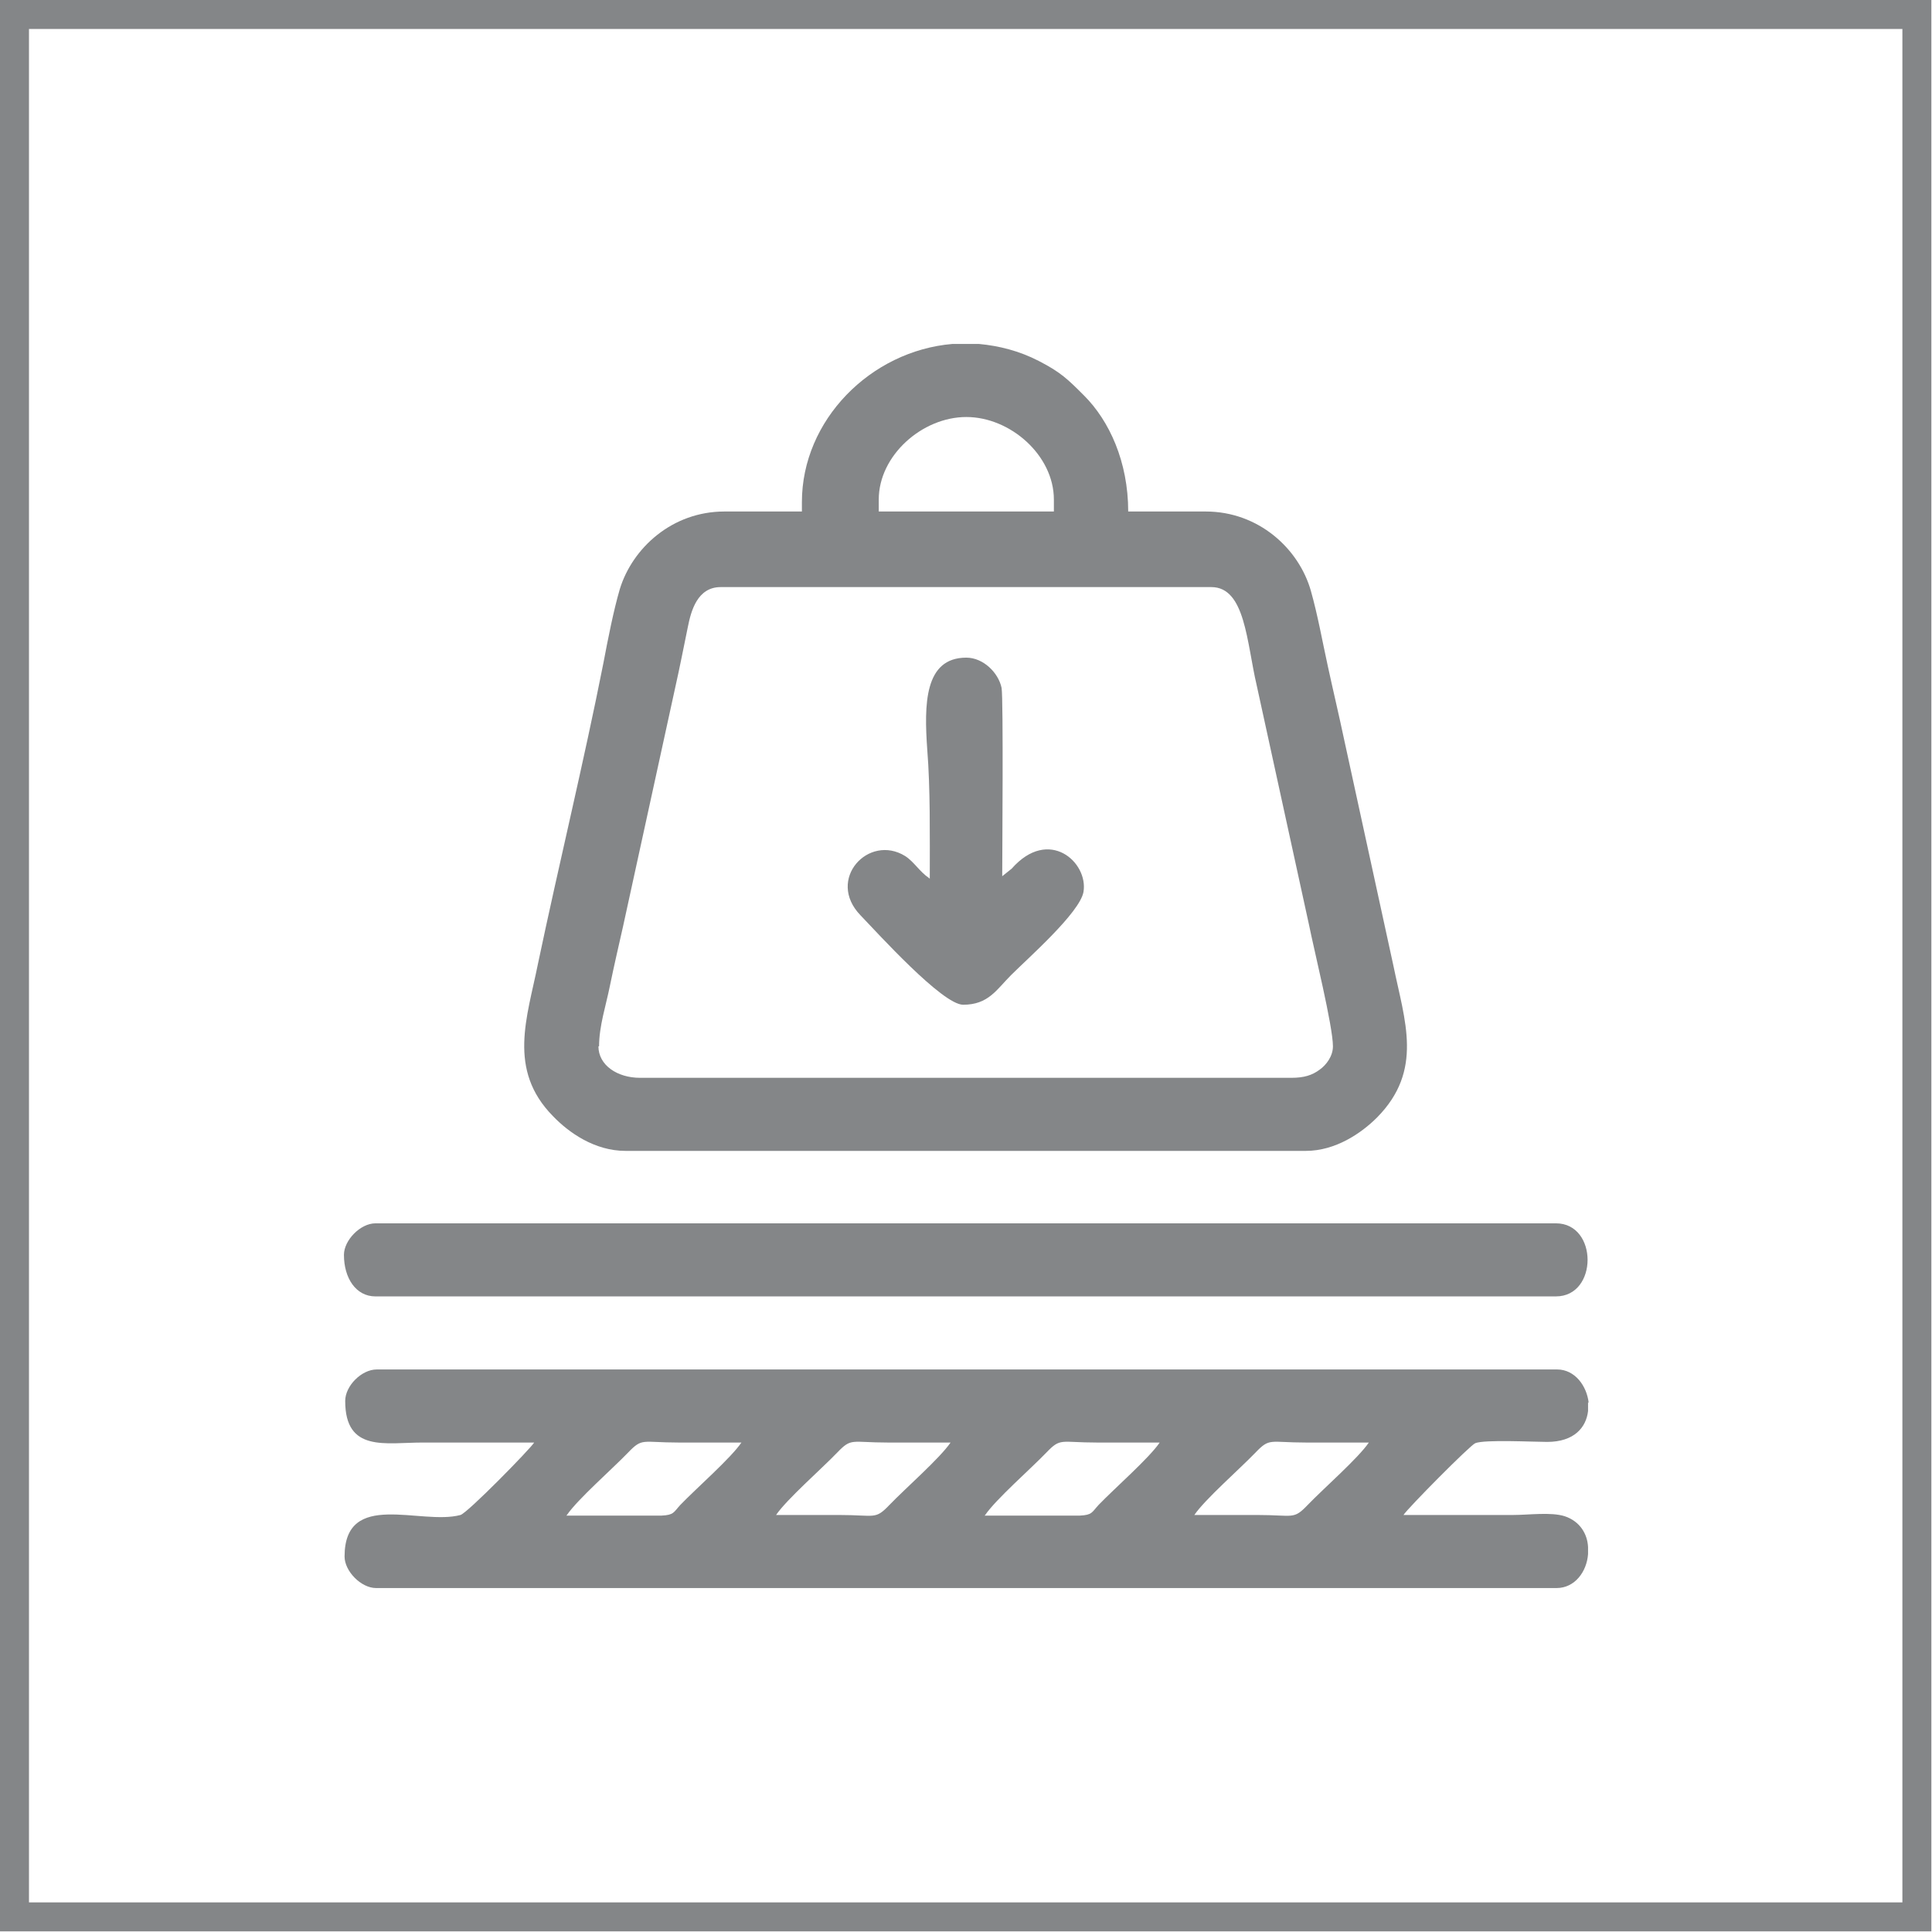
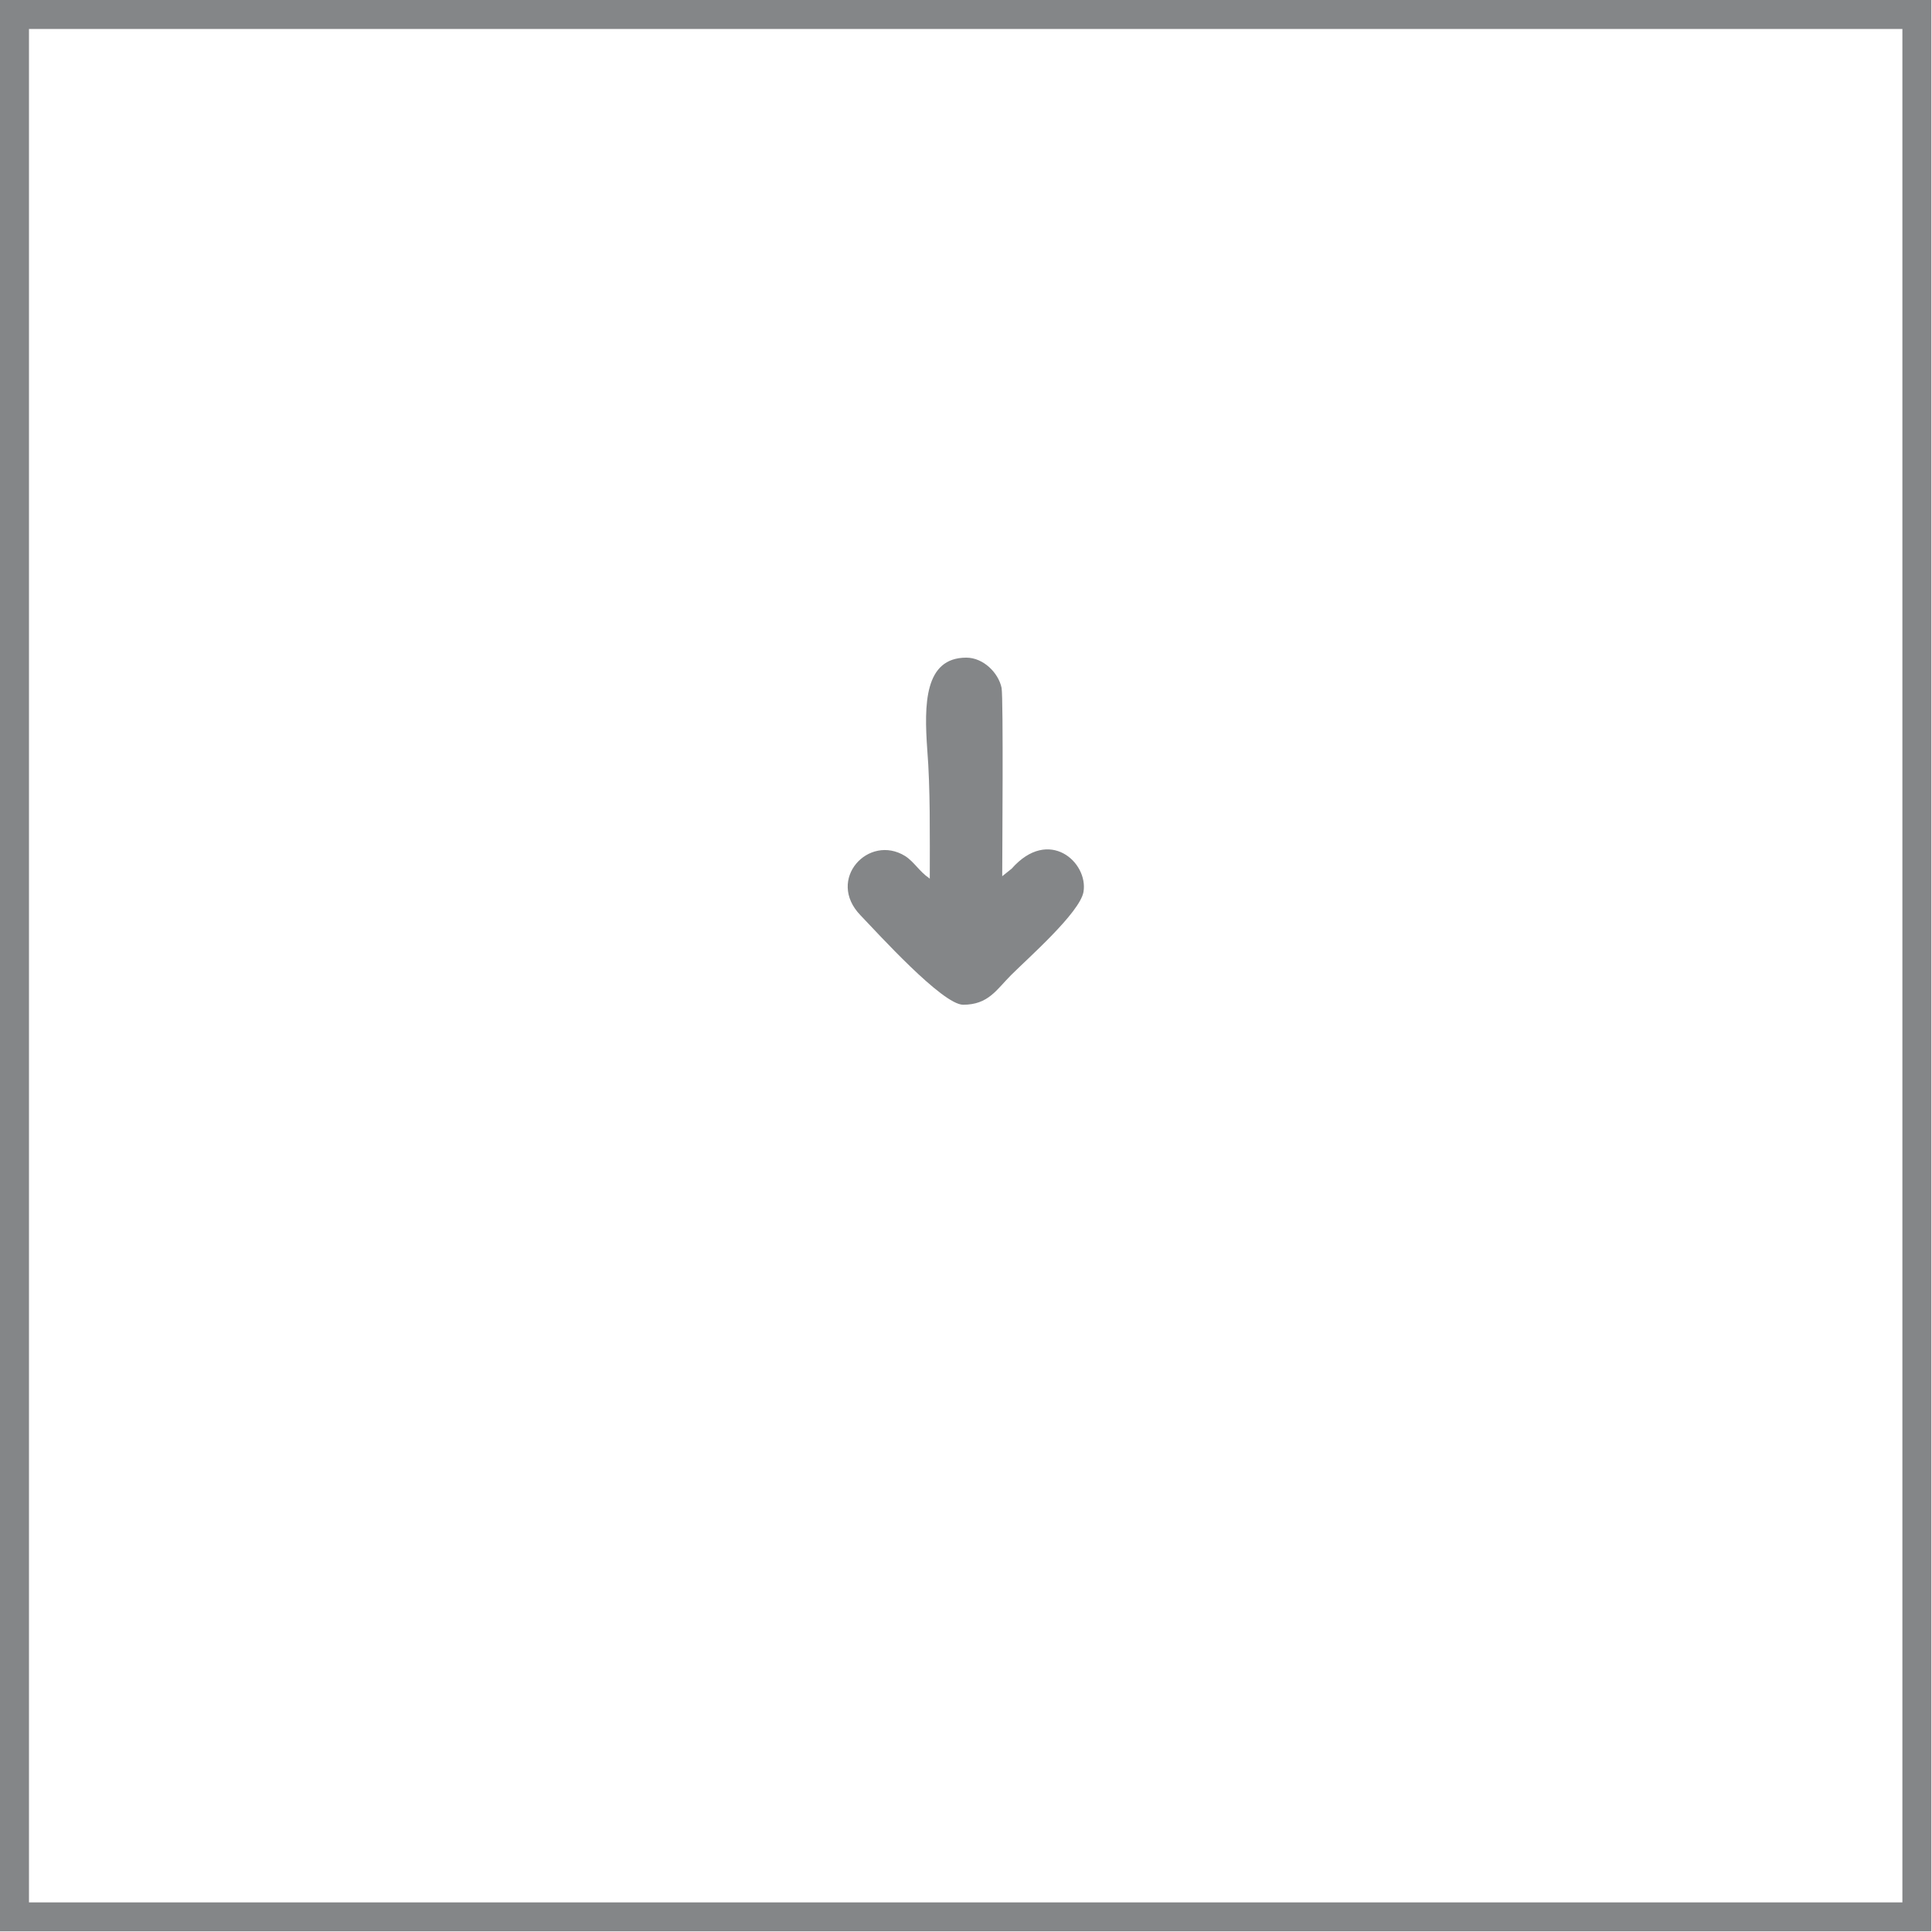
<svg xmlns="http://www.w3.org/2000/svg" xml:space="preserve" width="11.176mm" height="11.176mm" version="1.1" style="shape-rendering:geometricPrecision; text-rendering:geometricPrecision; image-rendering:optimizeQuality; fill-rule:evenodd; clip-rule:evenodd" viewBox="0 0 30.67 30.67">
  <defs>
    <style type="text/css">
   
    .str0 {stroke:#848688;stroke-width:0.46;stroke-miterlimit:22.926}
    .fil0 {fill:none}
    .fil1 {fill:#848688}
   
  </style>
  </defs>
  <g id="Layer_x0020_1">
    <rect class="fil0 str0" x="0.23" y="0.23" width="30.2" height="30.2" />
    <g id="_2685813062848">
-       <path class="fil1" d="M18.96 24.05c0.17,-0.25 0.72,-0.73 0.97,-0.99 0.23,-0.24 0.22,-0.16 0.8,-0.16 0.33,0 0.67,0 1,0 -0.17,0.25 -0.72,0.73 -0.97,0.99 -0.23,0.24 -0.22,0.16 -0.8,0.16 -0.33,0 -0.67,0 -1,0zm6.25 -1.79l0 0.14c-0.03,0.26 -0.22,0.49 -0.65,0.49 -0.22,-0 -0.99,-0.04 -1.14,0.02 -0.08,0.03 -1.07,1.03 -1.14,1.14 0.58,0 1.16,0 1.74,0 0.25,0 0.6,-0.05 0.82,0.02 0.24,0.08 0.36,0.28 0.37,0.49l0 0.11c-0.02,0.28 -0.21,0.54 -0.5,0.54l-18.74 0c-0.24,0 -0.5,-0.27 -0.5,-0.5 0,-1.07 1.21,-0.49 1.84,-0.66 0.11,-0.03 1.1,-1.04 1.17,-1.15 -0.59,0 -1.18,0 -1.77,0 -0.59,0 -1.23,0.16 -1.23,-0.66 0,-0.24 0.26,-0.5 0.5,-0.5l18.74 0c0.28,0 0.47,0.26 0.5,0.53zm-9.57 1.79c0.17,-0.25 0.72,-0.73 0.97,-0.99 0.23,-0.24 0.22,-0.16 0.8,-0.16 0.33,0 0.67,0 1,0 -0.17,0.25 -0.72,0.73 -0.97,0.99 -0.11,0.12 -0.1,0.16 -0.3,0.17l-1.51 -0zm-3.32 0c0.17,-0.25 0.72,-0.73 0.97,-0.99 0.23,-0.24 0.22,-0.16 0.8,-0.16 0.33,0 0.67,0 1,0 -0.17,0.25 -0.72,0.73 -0.97,0.99 -0.23,0.24 -0.22,0.16 -0.8,0.16 -0.33,0 -0.67,0 -1,0zm-3.32 0c0.17,-0.25 0.72,-0.73 0.97,-0.99 0.23,-0.24 0.22,-0.16 0.8,-0.16 0.33,0 0.67,0 1,0 -0.17,0.25 -0.72,0.73 -0.97,0.99 -0.11,0.12 -0.1,0.16 -0.3,0.17l-1.51 -0z" />
-       <path class="fil1" d="M9.51 16.61c0,-0.32 0.11,-0.65 0.17,-0.95 0.07,-0.34 0.14,-0.64 0.21,-0.95l0.83 -3.8c0.07,-0.31 0.13,-0.62 0.2,-0.96 0.05,-0.25 0.15,-0.63 0.52,-0.63l7.79 0c0.54,0 0.56,0.88 0.72,1.56l0.83 3.8c0.08,0.4 0.38,1.61 0.38,1.93 0,0.16 -0.11,0.3 -0.21,0.37 -0.12,0.09 -0.25,0.13 -0.45,0.13l-10.34 0c-0.36,0 -0.66,-0.2 -0.66,-0.5zm5.63 -11.15l0.4 0c0.32,0.03 0.64,0.11 0.95,0.27 0.35,0.18 0.46,0.29 0.72,0.55 0.4,0.4 0.7,1.05 0.7,1.84l1.23 0c0.84,0 1.48,0.59 1.67,1.26 0.11,0.39 0.18,0.79 0.27,1.2 0.08,0.37 0.18,0.79 0.26,1.17l0.78 3.58c0.18,0.88 0.48,1.66 -0.26,2.41 -0.25,0.25 -0.66,0.53 -1.13,0.53l-10.8 0c-0.49,0 -0.9,-0.29 -1.15,-0.55 -0.73,-0.74 -0.41,-1.57 -0.24,-2.42 0.33,-1.57 0.73,-3.21 1.04,-4.78 0.07,-0.37 0.16,-0.83 0.26,-1.17 0.2,-0.65 0.83,-1.23 1.66,-1.23l1.23 0 0 -0.15c0,-1.3 1.09,-2.4 2.39,-2.51zm-1.19 2.47c0,-0.7 0.69,-1.31 1.39,-1.31 0.7,0 1.39,0.61 1.39,1.31l0 0.19 -2.78 0 0 -0.19z" />
-       <path class="fil1" d="M5.46 19.92c0,0.37 0.19,0.66 0.5,0.66l18.74 0c0.67,0 0.67,-1.16 0,-1.16l-18.74 0c-0.24,0 -0.5,0.27 -0.5,0.5z" />
      <path class="fil1" d="M14.75 13.94c-0.15,-0.1 -0.24,-0.26 -0.38,-0.35 -0.58,-0.36 -1.26,0.37 -0.71,0.94 0.27,0.28 1.3,1.42 1.63,1.42 0.4,0 0.53,-0.24 0.76,-0.47 0.27,-0.27 1.09,-0.99 1.15,-1.32 0.08,-0.47 -0.55,-1.04 -1.14,-0.37l-0.15 0.12c0,-0.31 0.02,-2.81 -0.01,-2.99 -0.05,-0.24 -0.29,-0.48 -0.56,-0.48 -0.67,0 -0.67,0.75 -0.62,1.46 0.05,0.62 0.04,1.36 0.04,2.05z" />
    </g>
  </g>
</svg>